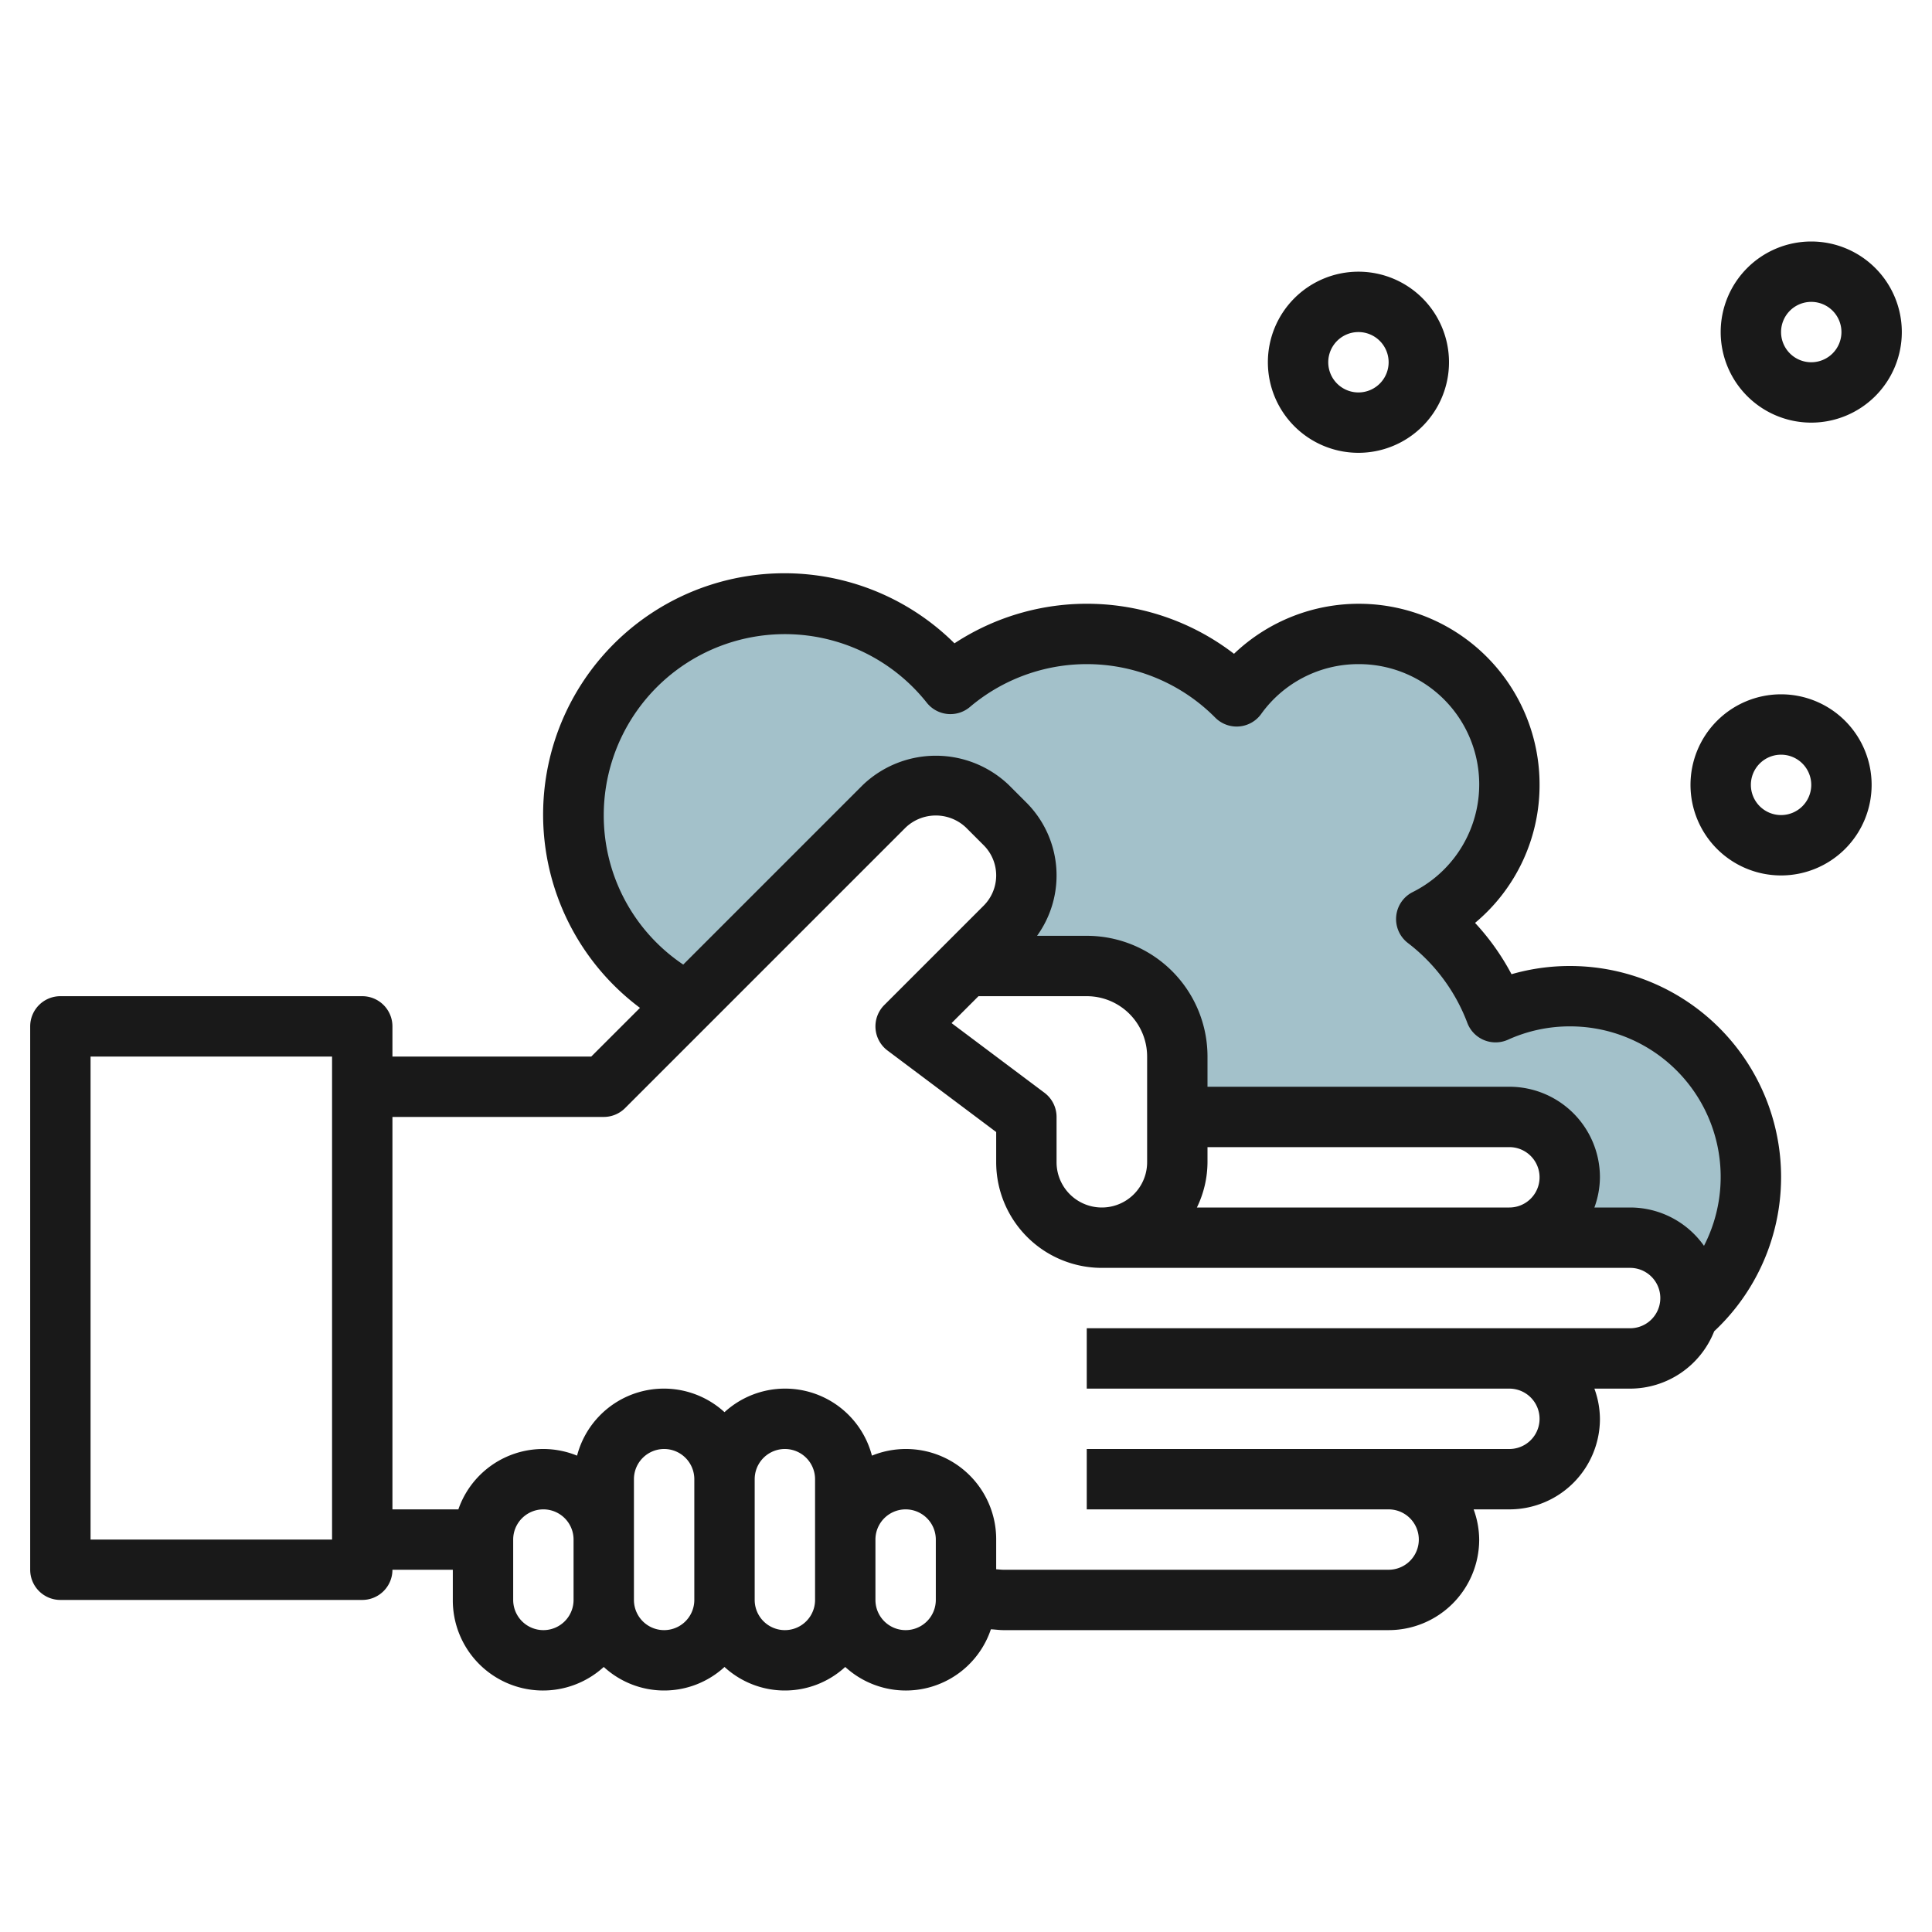
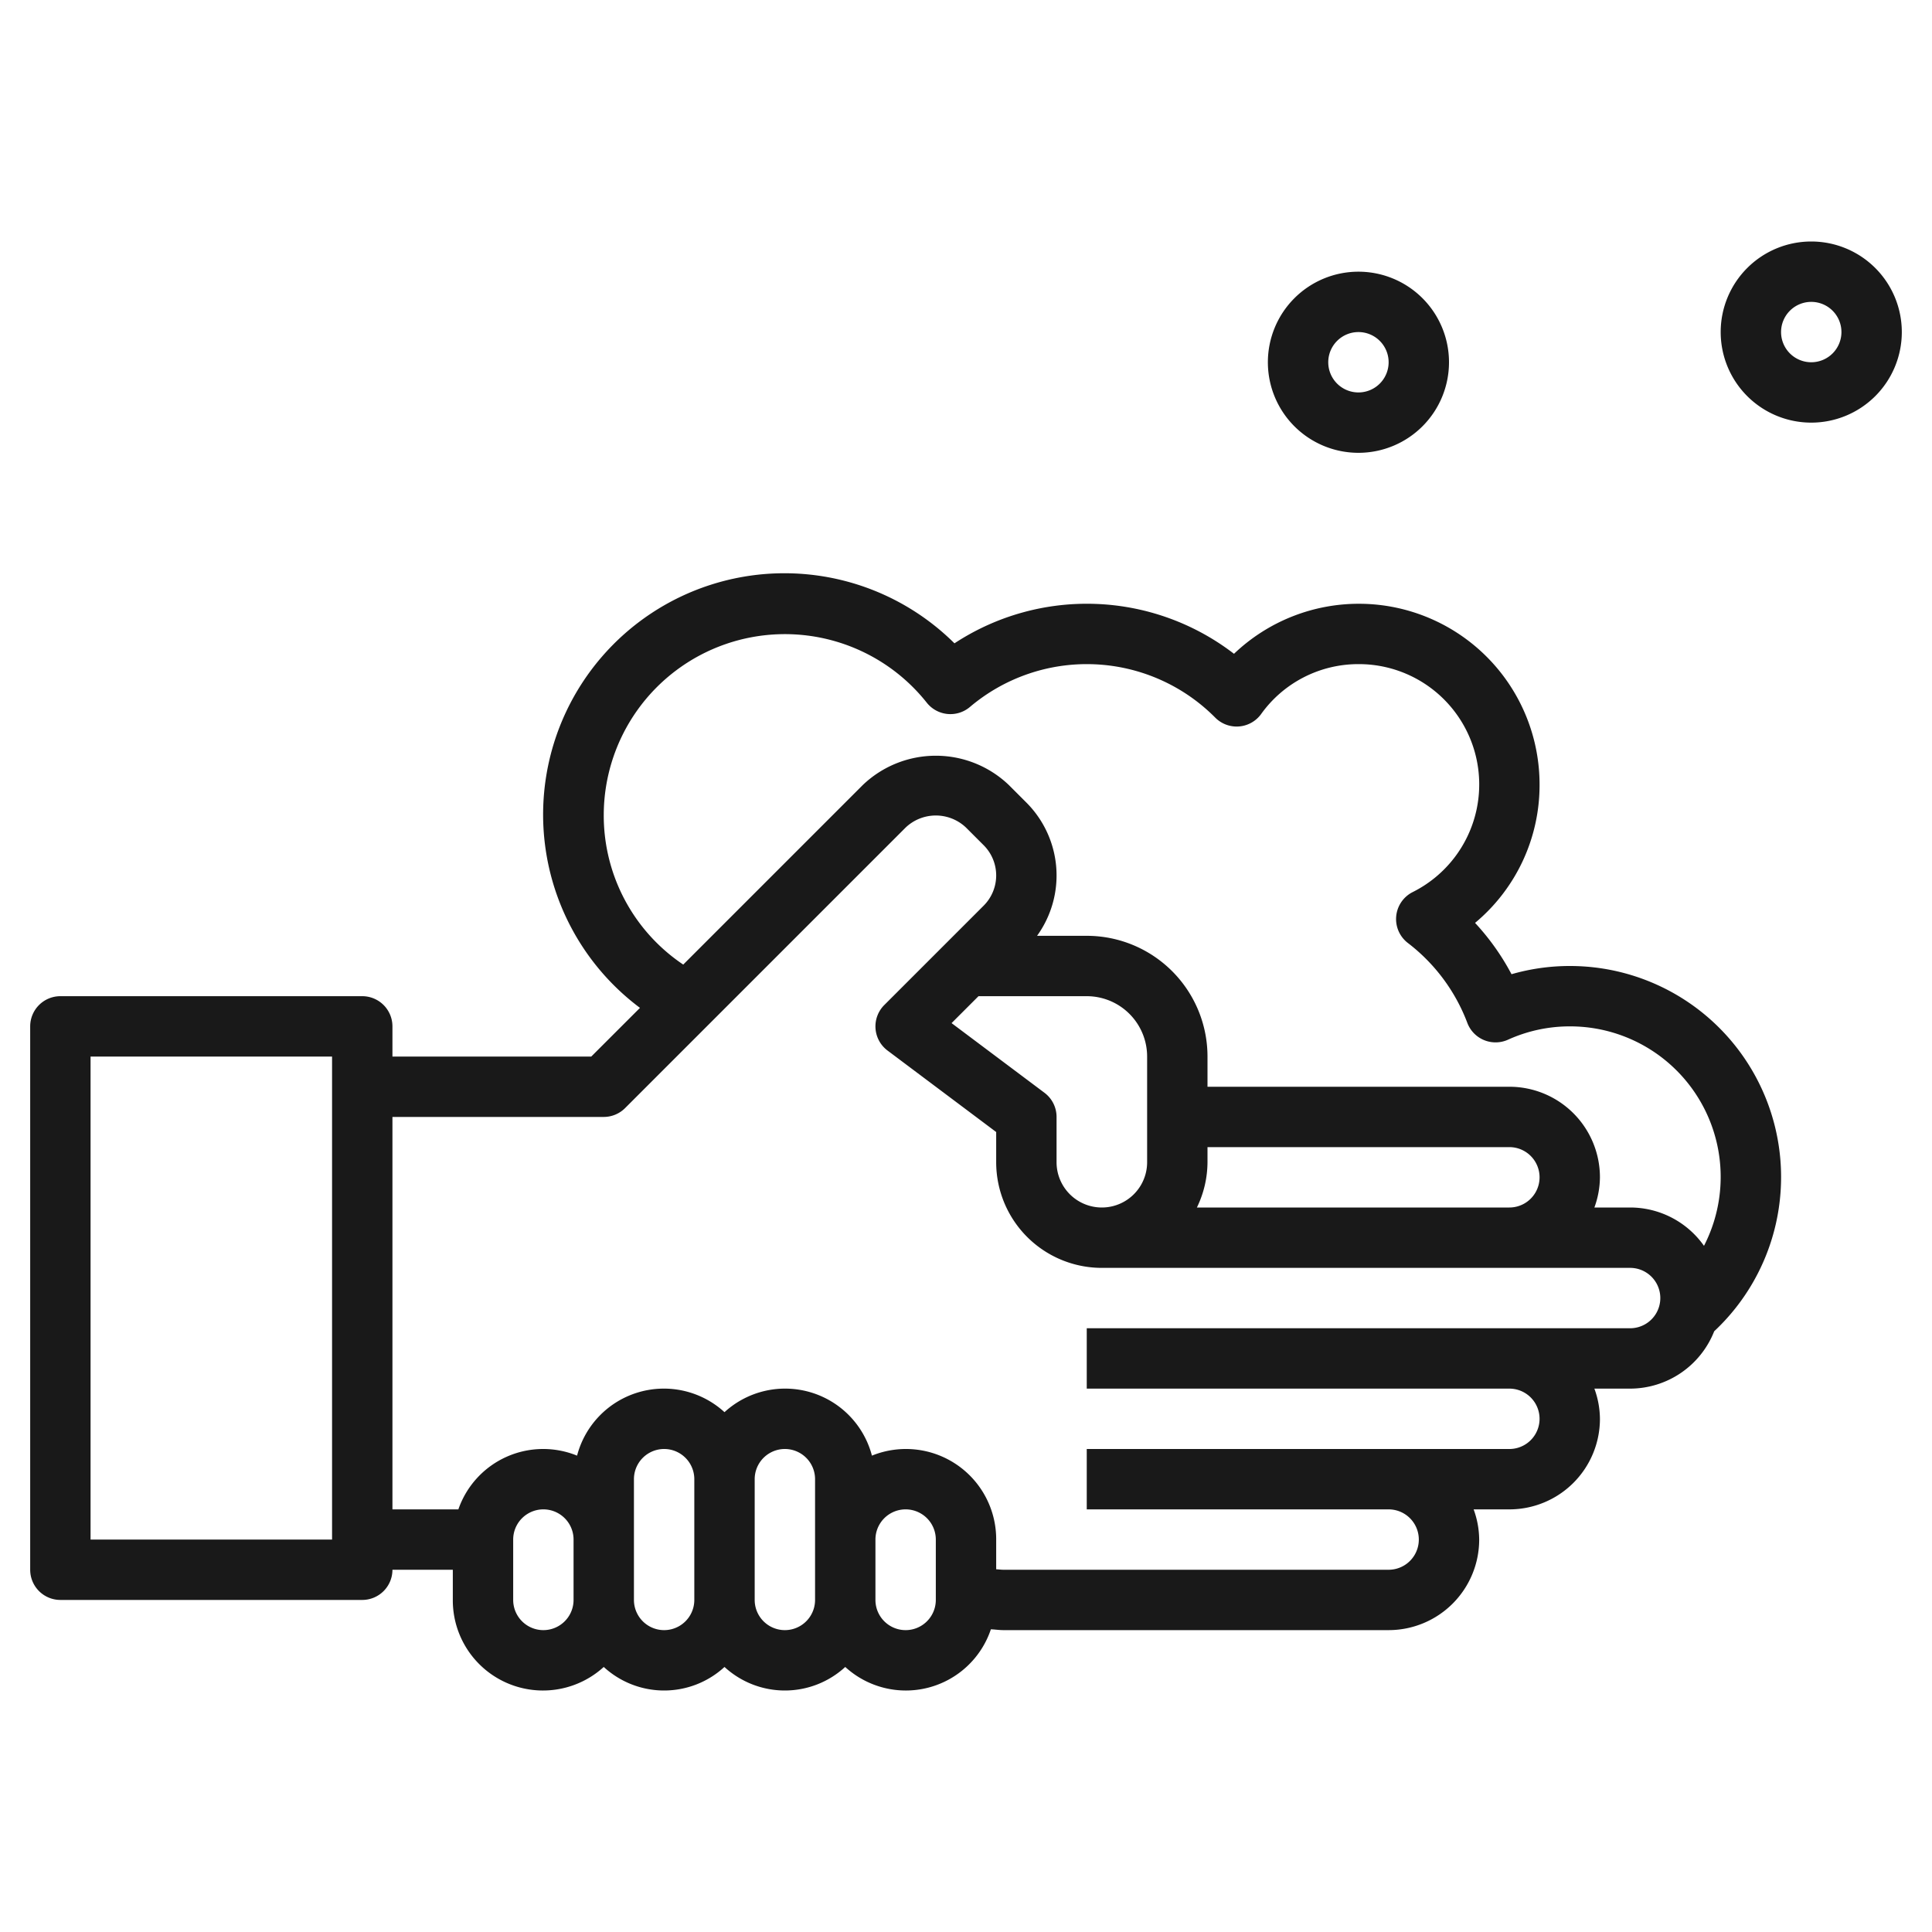
<svg xmlns="http://www.w3.org/2000/svg" id="Layer_3" data-name="Layer 3" viewBox="0 0 64 64" width="512" height="512">
-   <path d="M52,33a5.968,5.968,0,0,0-2.457.53,7,7,0,0,0-2.3-3.086,4.987,4.987,0,1,0-6.28-7.376,6.991,6.991,0,0,0-9.483-.411A7,7,0,1,0,22.393,33l.392.215,6.508-6.508a2.414,2.414,0,0,1,3.414,0l.586.586a2.414,2.414,0,0,1,0,3.414L32,32h4a3,3,0,0,1,3,3v2H50a2,2,0,0,1,0,4h4a1.98,1.98,0,0,1,1.938,2.472H56A6,6,0,0,0,52,33Z" style="fill:#a3c1ca" />
  <path d="M52,32a6.963,6.963,0,0,0-1.929.272,7.977,7.977,0,0,0-1.208-1.7A5.939,5.939,0,0,0,51,26a5.987,5.987,0,0,0-10.122-4.342,7.993,7.993,0,0,0-9.26-.347A7.994,7.994,0,1,0,21.2,33.387L19.586,35H13V34a1,1,0,0,0-1-1H2a1,1,0,0,0-1,1V52a1,1,0,0,0,1,1H12a1,1,0,0,0,1-1h2v1a2.987,2.987,0,0,0,5,2.22,2.954,2.954,0,0,0,4,0,2.954,2.954,0,0,0,4,0,2.971,2.971,0,0,0,4.824-1.247c.138.005.275.027.412.027H46a3,3,0,0,0,3-3,2.966,2.966,0,0,0-.184-1H50a3,3,0,0,0,3-3,2.966,2.966,0,0,0-.184-1H54a3,3,0,0,0,2.785-1.9A6.993,6.993,0,0,0,52,32ZM11,51H3V35h8Zm8,2a1,1,0,0,1-2,0V51a1,1,0,0,1,2,0Zm4,0a1,1,0,0,1-2,0V49a1,1,0,0,1,2,0Zm4-2v2a1,1,0,0,1-2,0V49a1,1,0,0,1,2,0Zm4,2a1,1,0,0,1-2,0V51a1,1,0,0,1,2,0Zm23-9H36v2H50a1,1,0,0,1,0,2H36v2H46a1,1,0,0,1,0,2H33.236c-.078,0-.157-.013-.236-.015V51a2.99,2.99,0,0,0-4.116-2.78A2.973,2.973,0,0,0,24,46.78a2.973,2.973,0,0,0-4.884,1.44A2.973,2.973,0,0,0,15.184,50H13V37h7a1,1,0,0,0,.707-.293L30,27.414a1.451,1.451,0,0,1,2,0l.586.586a1.415,1.415,0,0,1,0,2l-3.293,3.293A1,1,0,0,0,29.4,34.8L33,37.5v1A3.5,3.5,0,0,0,36.5,42H54a1,1,0,0,1,0,2ZM34.6,36.2l-3.078-2.308L32.414,33H36a2,2,0,0,1,2,2v3.5a1.5,1.5,0,0,1-3,0V37A1,1,0,0,0,34.6,36.2ZM39.649,40A3.464,3.464,0,0,0,40,38.5V38H50a1,1,0,0,1,0,2Zm16.8,1.273A2.993,2.993,0,0,0,54,40H52.816A2.966,2.966,0,0,0,53,39a3,3,0,0,0-3-3H40V35a4,4,0,0,0-4-4H34.354A3.416,3.416,0,0,0,34,26.586L33.414,26a3.5,3.5,0,0,0-4.828,0l-5.953,5.953A5.945,5.945,0,0,1,20,27a6,6,0,0,1,10.7-3.723,1,1,0,0,0,1.429.143,5.992,5.992,0,0,1,8.127.352,1,1,0,0,0,1.518-.115A3.959,3.959,0,0,1,45,22a3.986,3.986,0,0,1,1.794,7.553,1,1,0,0,0-.156,1.685,6,6,0,0,1,1.969,2.646,1,1,0,0,0,1.346.558A4.949,4.949,0,0,1,52,34a4.987,4.987,0,0,1,4.445,7.273Z" style="fill:#191919" />
-   <path d="M59,23a3,3,0,1,0,3,3A3,3,0,0,0,59,23Zm0,4a1,1,0,1,1,1-1A1,1,0,0,1,59,27Z" style="fill:#191919" />
  <path d="M45,15a3,3,0,1,0-3-3A3,3,0,0,0,45,15Zm0-4a1,1,0,1,1-1,1A1,1,0,0,1,45,11Z" style="fill:#191919" />
  <path d="M60,8a3,3,0,1,0,3,3A3,3,0,0,0,60,8Zm0,4a1,1,0,1,1,1-1A1,1,0,0,1,60,12Z" style="fill:#191919" />
</svg>